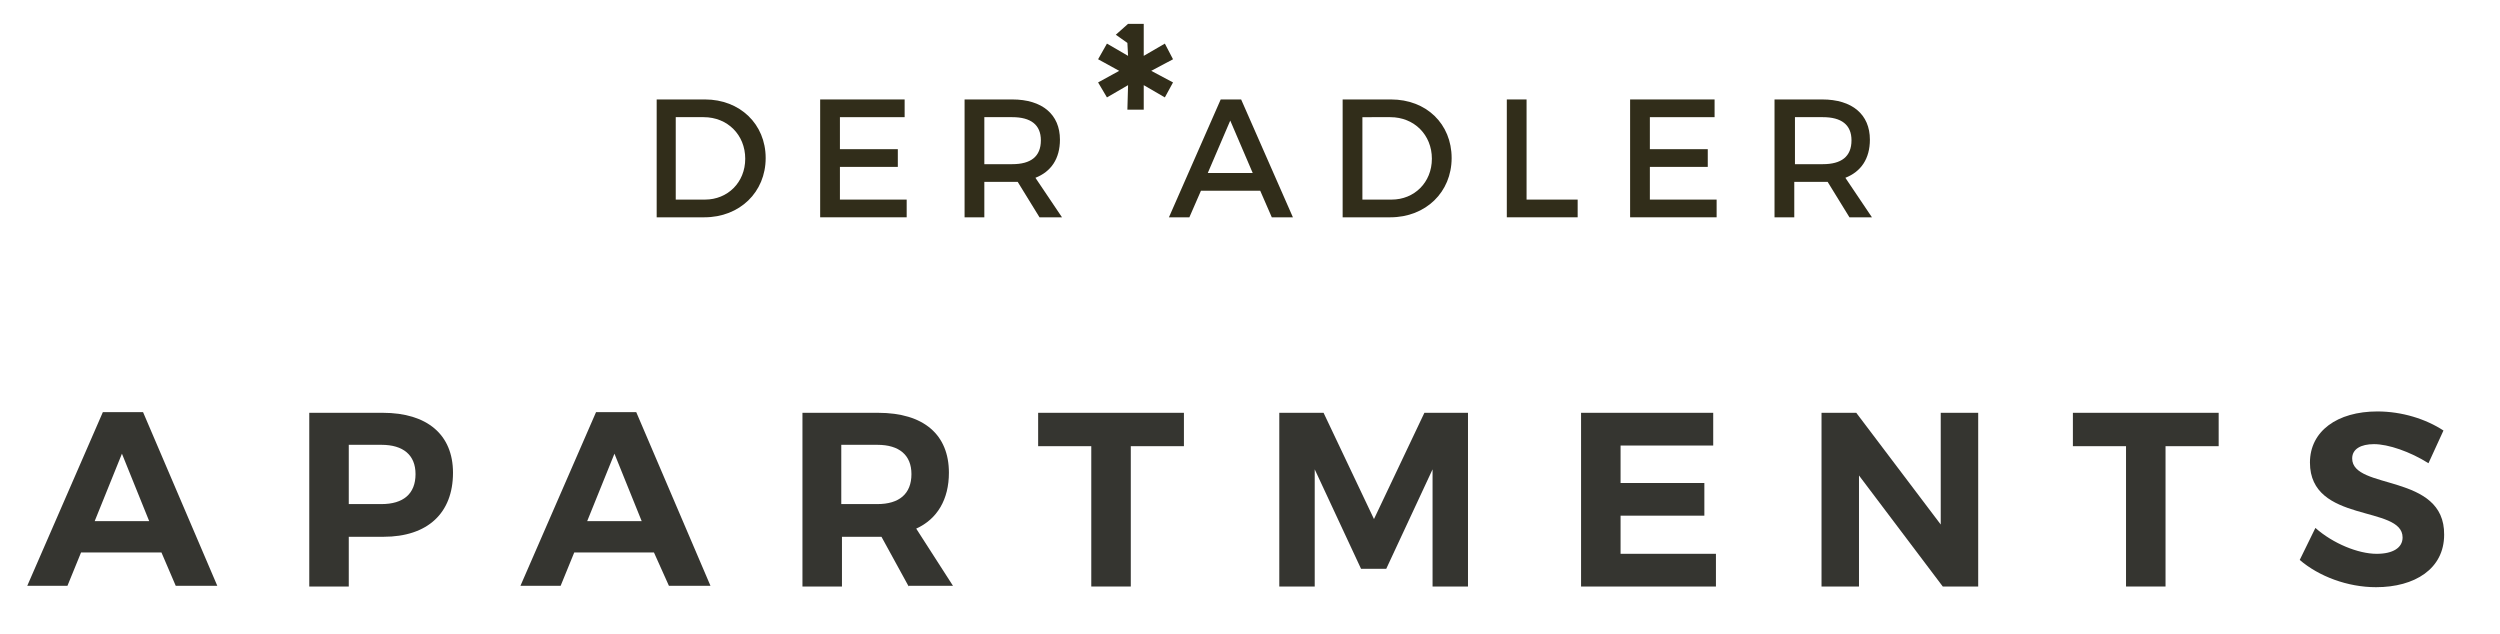
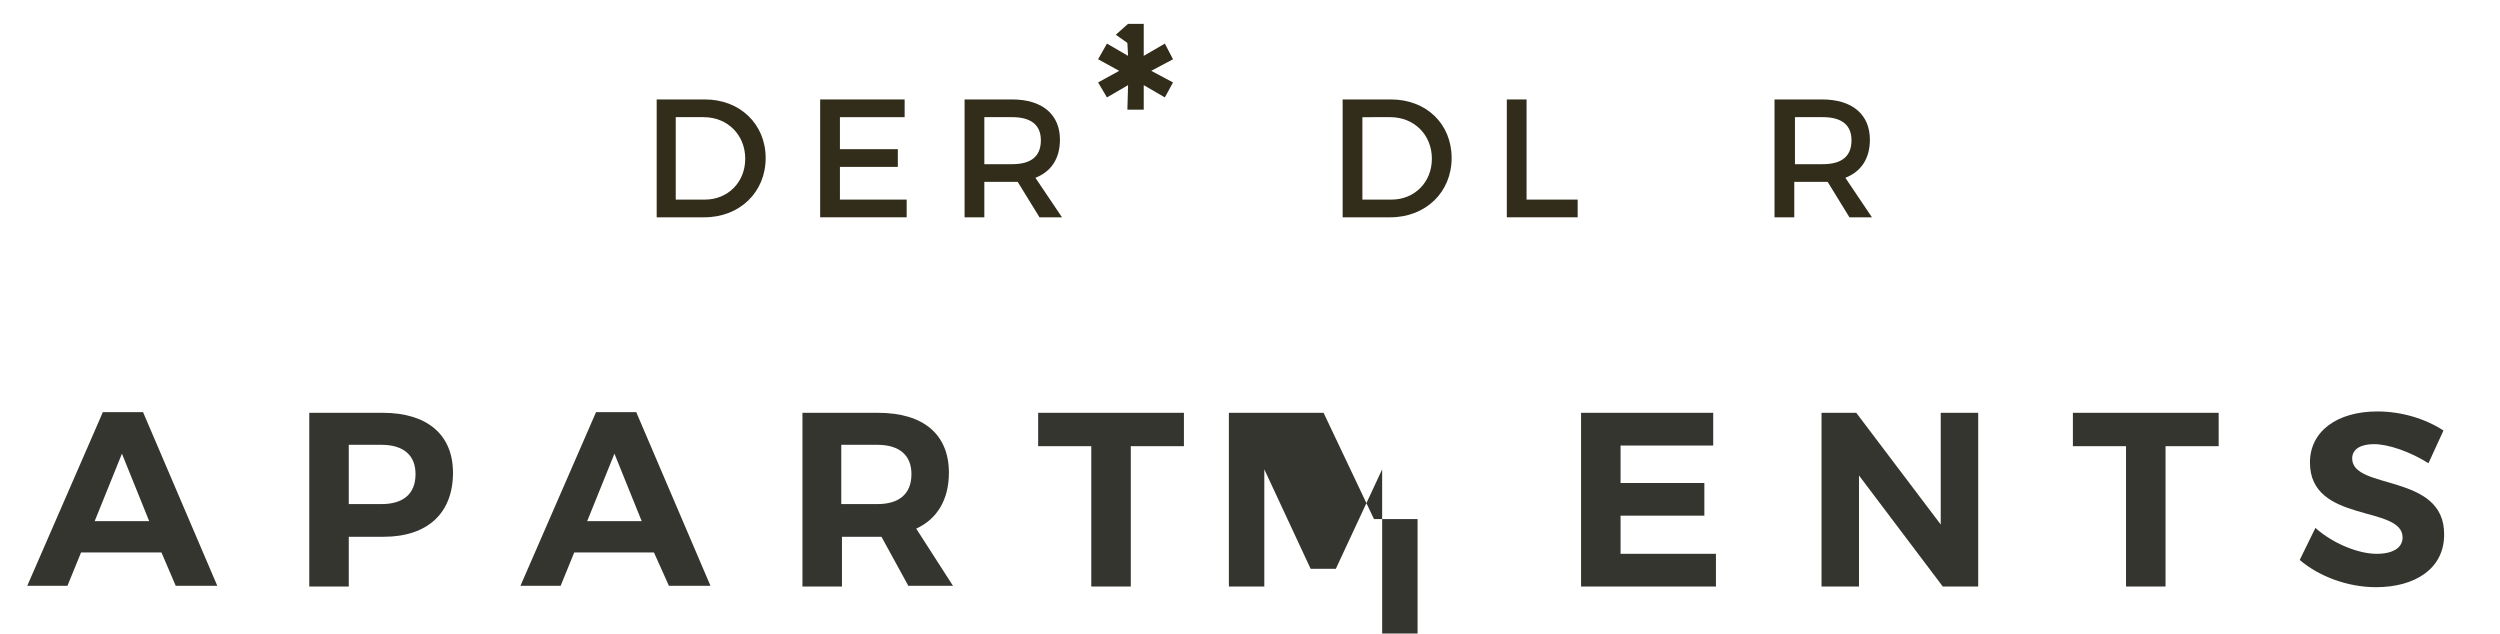
<svg xmlns="http://www.w3.org/2000/svg" version="1.1" id="Layer_1" x="0px" y="0px" viewBox="0 0 367 93" style="enable-background:new 0 0 367 93;" xml:space="preserve">
  <style type="text/css"> .st0{fill:#312D1A;} .st1{fill:#353530;} </style>
  <g>
    <g>
      <path class="st0" d="M112.4,23.2c0,5-3.8,8.7-9,8.7h-7V14.6h7.1C108.6,14.6,112.4,18.2,112.4,23.2z M109.4,23.3 c0-3.5-2.6-6.1-6.1-6.1h-4.1v12.1h4.3C106.8,29.3,109.4,26.8,109.4,23.3z" />
      <path class="st0" d="M132.8,14.6v2.6h-9.5v4.7h8.5v2.6h-8.5v4.8h9.8v2.6h-12.7V14.6H132.8z" />
      <path class="st0" d="M152.6,31.9l-3.2-5.2c-0.2,0-0.5,0-0.8,0h-4.1v5.2h-2.9V14.6h7c4.4,0,7,2.2,7,5.9c0,2.8-1.3,4.7-3.6,5.6 l3.9,5.8H152.6z M148.6,24.1c2.7,0,4.2-1.1,4.2-3.5c0-2.3-1.5-3.4-4.2-3.4h-4.1v6.9H148.6z" />
-       <path class="st0" d="M185,28h-8.7l-1.7,3.9h-3l7.6-17.3h3l7.6,17.3h-3.1L185,28z M183.9,25.4l-3.3-7.7l-3.3,7.7H183.9z" />
      <path class="st0" d="M213.1,23.2c0,5-3.8,8.7-9,8.7h-7V14.6h7.1C209.4,14.6,213.1,18.2,213.1,23.2z M210.2,23.3 c0-3.5-2.6-6.1-6.1-6.1H200v12.1h4.3C207.6,29.3,210.2,26.8,210.2,23.3z" />
      <path class="st0" d="M224.1,14.6v14.7h7.5v2.6h-10.4V14.6H224.1z" />
-       <path class="st0" d="M251.7,14.6v2.6h-9.5v4.7h8.5v2.6h-8.5v4.8h9.8v2.6h-12.7V14.6H251.7z" />
      <path class="st0" d="M271.5,31.9l-3.2-5.2c-0.2,0-0.5,0-0.8,0h-4.1v5.2h-2.9V14.6h7c4.4,0,7,2.2,7,5.9c0,2.8-1.3,4.7-3.6,5.6 l3.9,5.8H271.5z M267.6,24.1c2.7,0,4.2-1.1,4.2-3.5c0-2.3-1.5-3.4-4.2-3.4h-4.1v6.9H267.6z" />
    </g>
    <polygon class="st0" points="172.2,8.7 171,6.4 167.9,8.2 167.9,3.5 165.6,3.5 163.8,5.1 165.5,6.3 165.6,8.2 162.5,6.4 161.2,8.7 164.3,10.4 161.2,12.1 162.5,14.3 165.6,12.5 165.5,16.1 167.9,16.1 167.9,12.5 171,14.3 172.2,12.1 169,10.4 " />
  </g>
  <g>
    <g>
      <path class="st1" d="M23.7,81.1H11.9l-2,4.9H4l11.1-25.5H21l10.9,25.5h-6.1L23.7,81.1z M21.9,76.5l-4-9.9l-4,9.9H21.9z" />
      <path class="st1" d="M66.5,69.4c0,5.9-3.7,9.4-10.2,9.4h-5.1v7.3h-5.8V60.6h10.8C62.7,60.6,66.5,63.8,66.5,69.4z M61,69.6 c0-2.8-1.8-4.3-5-4.3h-4.8V74H56C59.2,74,61,72.5,61,69.6z" />
      <path class="st1" d="M96,81.1H84.3l-2,4.9h-5.9l11.1-25.5h5.9l10.9,25.5h-6.1L96,81.1z M94.2,76.5l-4-9.9l-4,9.9H94.2z" />
      <path class="st1" d="M133.4,86.1l-4-7.3h-0.5h-5.3v7.3h-5.8V60.6h11.1c6.7,0,10.4,3.2,10.4,8.8c0,3.9-1.7,6.8-4.8,8.2l5.4,8.4 H133.4z M123.5,74h5.3c3.2,0,5-1.5,5-4.4c0-2.8-1.8-4.3-5-4.3h-5.3V74z" />
      <path class="st1" d="M173.8,60.6v4.9H166v20.6h-5.8V65.5h-7.8v-4.9H173.8z" />
-       <path class="st1" d="M194.3,60.6l7.4,15.6l7.4-15.6h6.4v25.5h-5.2V68.9l-6.8,14.6h-3.7l-6.8-14.6v17.2h-5.2V60.6H194.3z" />
+       <path class="st1" d="M194.3,60.6l7.4,15.6h6.4v25.5h-5.2V68.9l-6.8,14.6h-3.7l-6.8-14.6v17.2h-5.2V60.6H194.3z" />
      <path class="st1" d="M251.5,60.6v4.8h-13.6v5.5h12.3v4.8h-12.3v5.6h14v4.8h-19.8V60.6H251.5z" />
      <path class="st1" d="M272.5,60.6L284.9,77V60.6h5.5v25.5h-5.2l-12.3-16.3v16.3h-5.5V60.6H272.5z" />
      <path class="st1" d="M325.7,60.6v4.9h-7.8v20.6h-5.8V65.5h-7.8v-4.9H325.7z" />
      <path class="st1" d="M348.5,65.2c-1.9,0-3.2,0.7-3.2,2.1c0,4.7,13.6,2.1,13.5,11.2c0,5-4.3,7.7-10,7.7c-4.2,0-8.4-1.6-11.2-4 l2.3-4.7c2.6,2.3,6.3,3.8,9,3.8c2.4,0,3.8-0.9,3.8-2.4c0-4.8-13.6-2-13.6-11c0-4.6,4-7.5,9.9-7.5c3.6,0,7.1,1.1,9.7,2.8l-2.2,4.8 C353.8,66.3,350.6,65.2,348.5,65.2z" />
    </g>
  </g>
</svg>